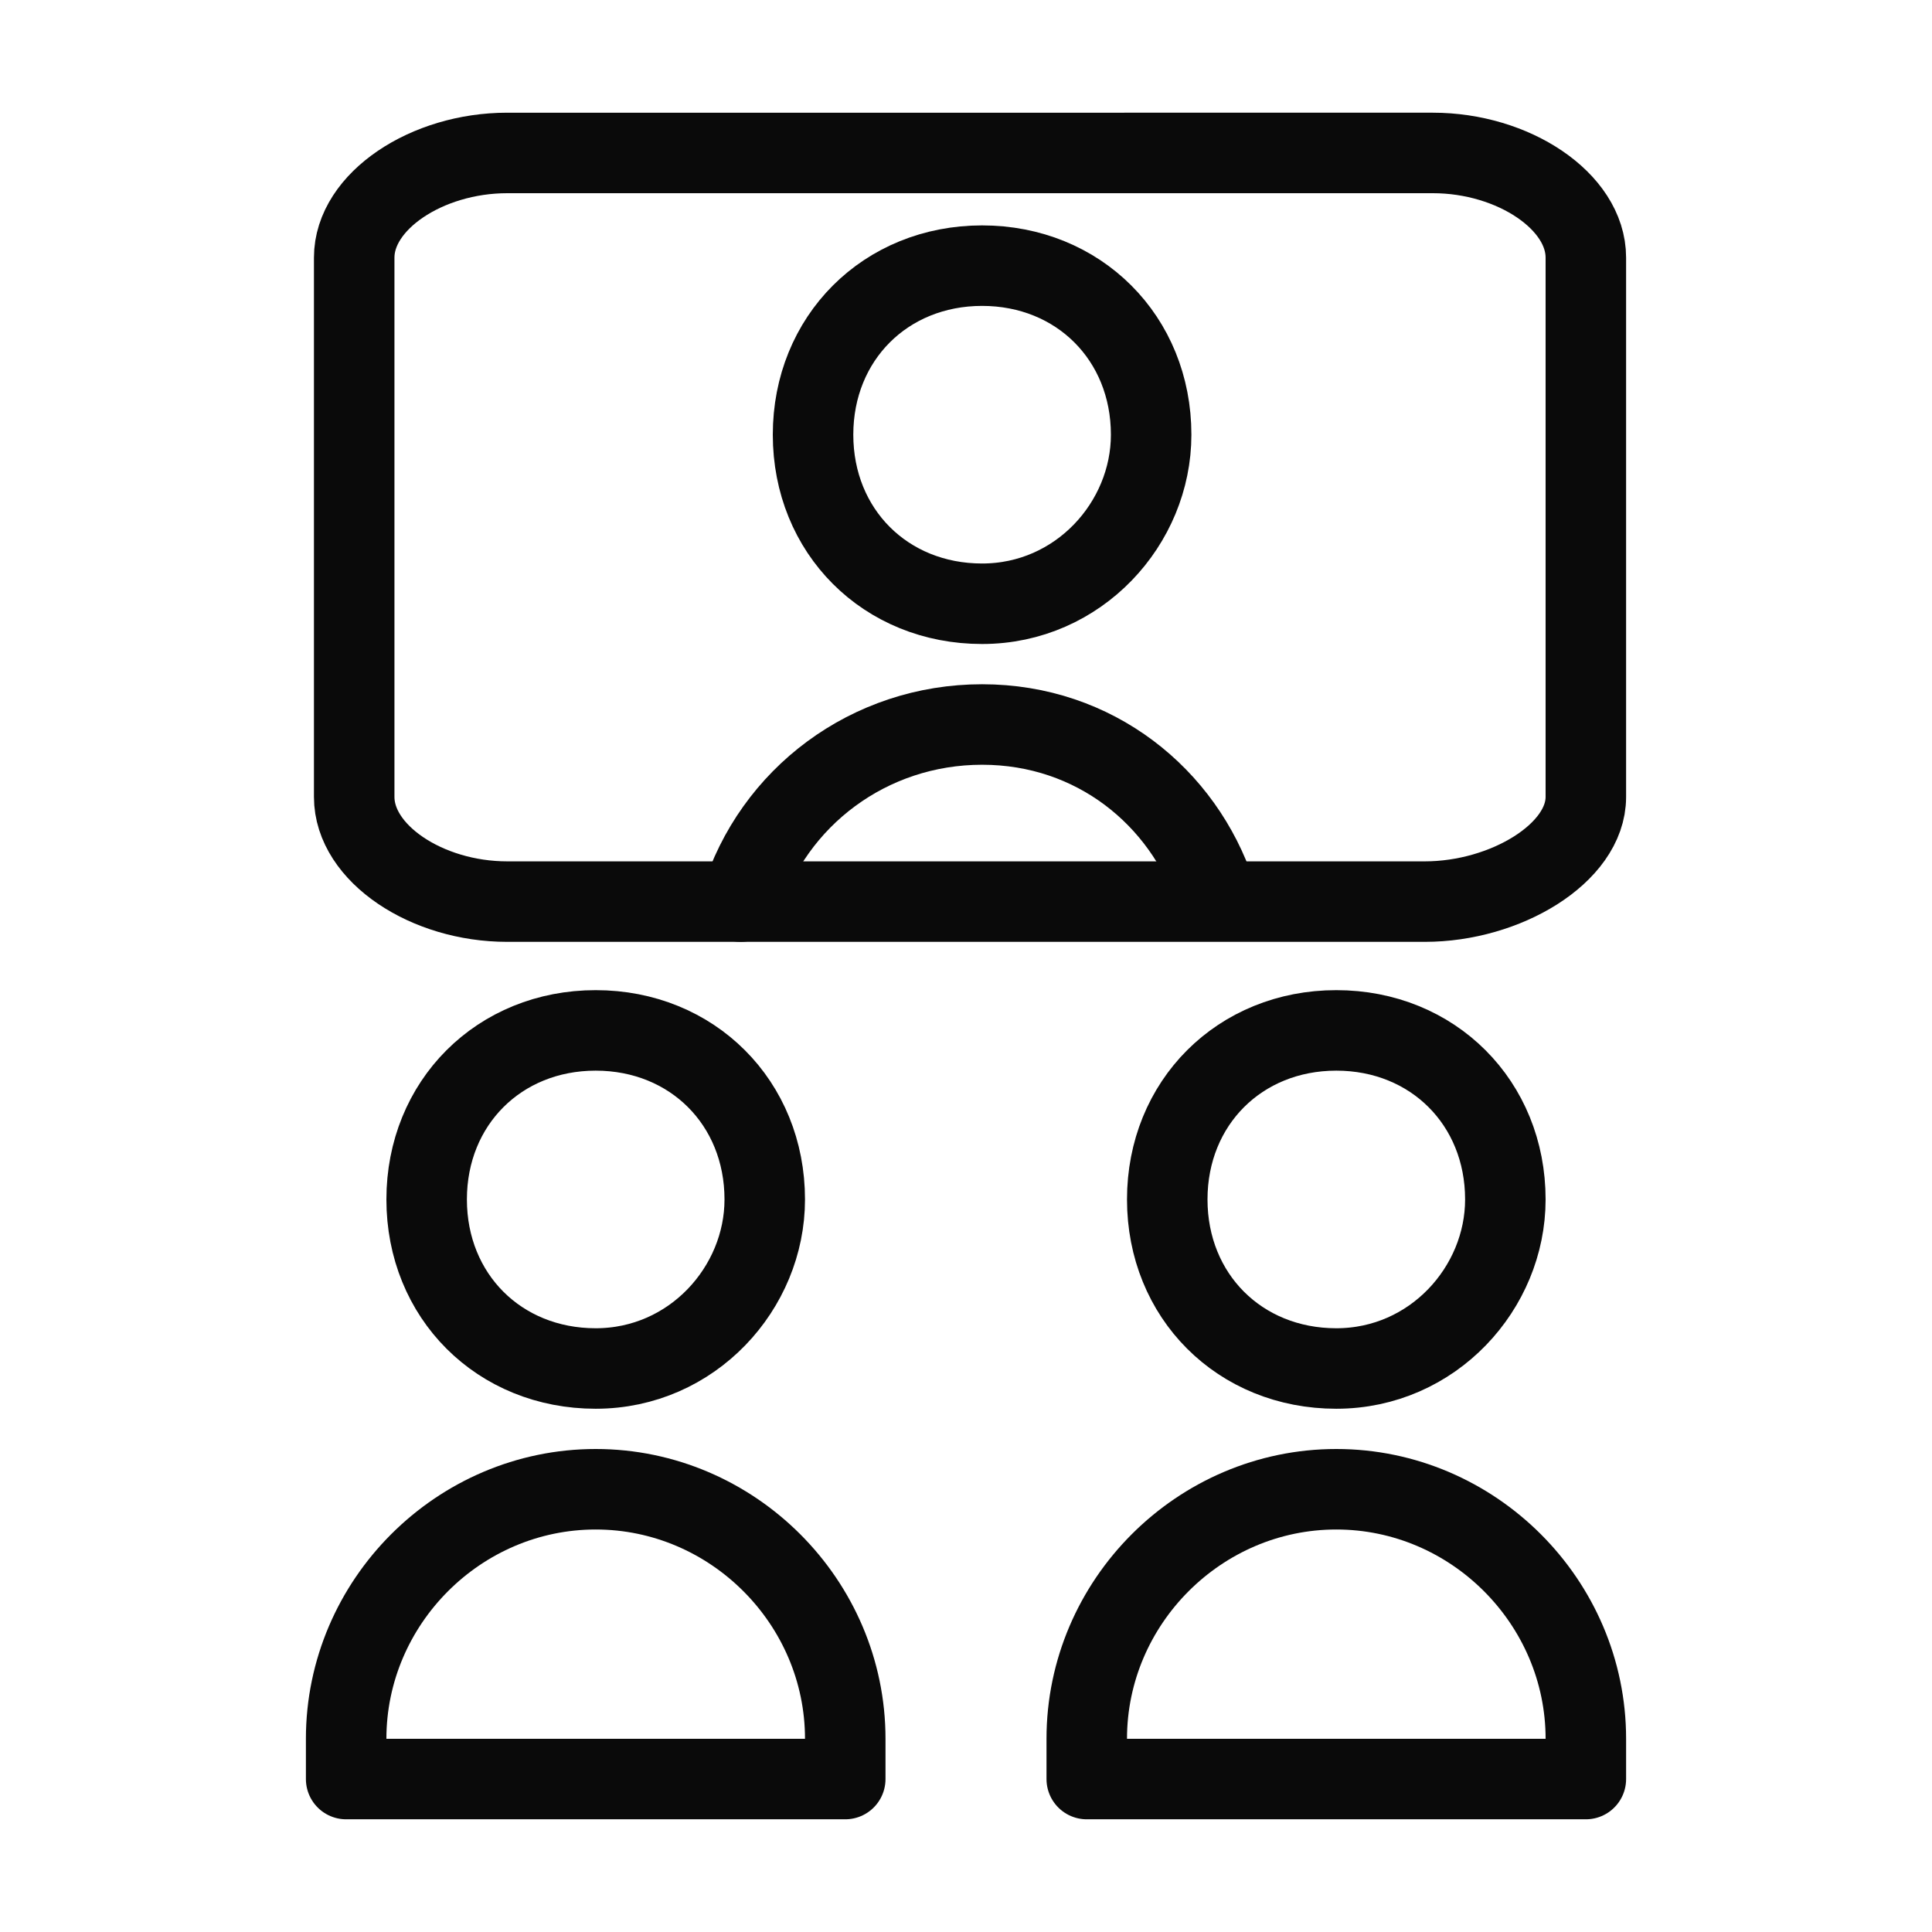
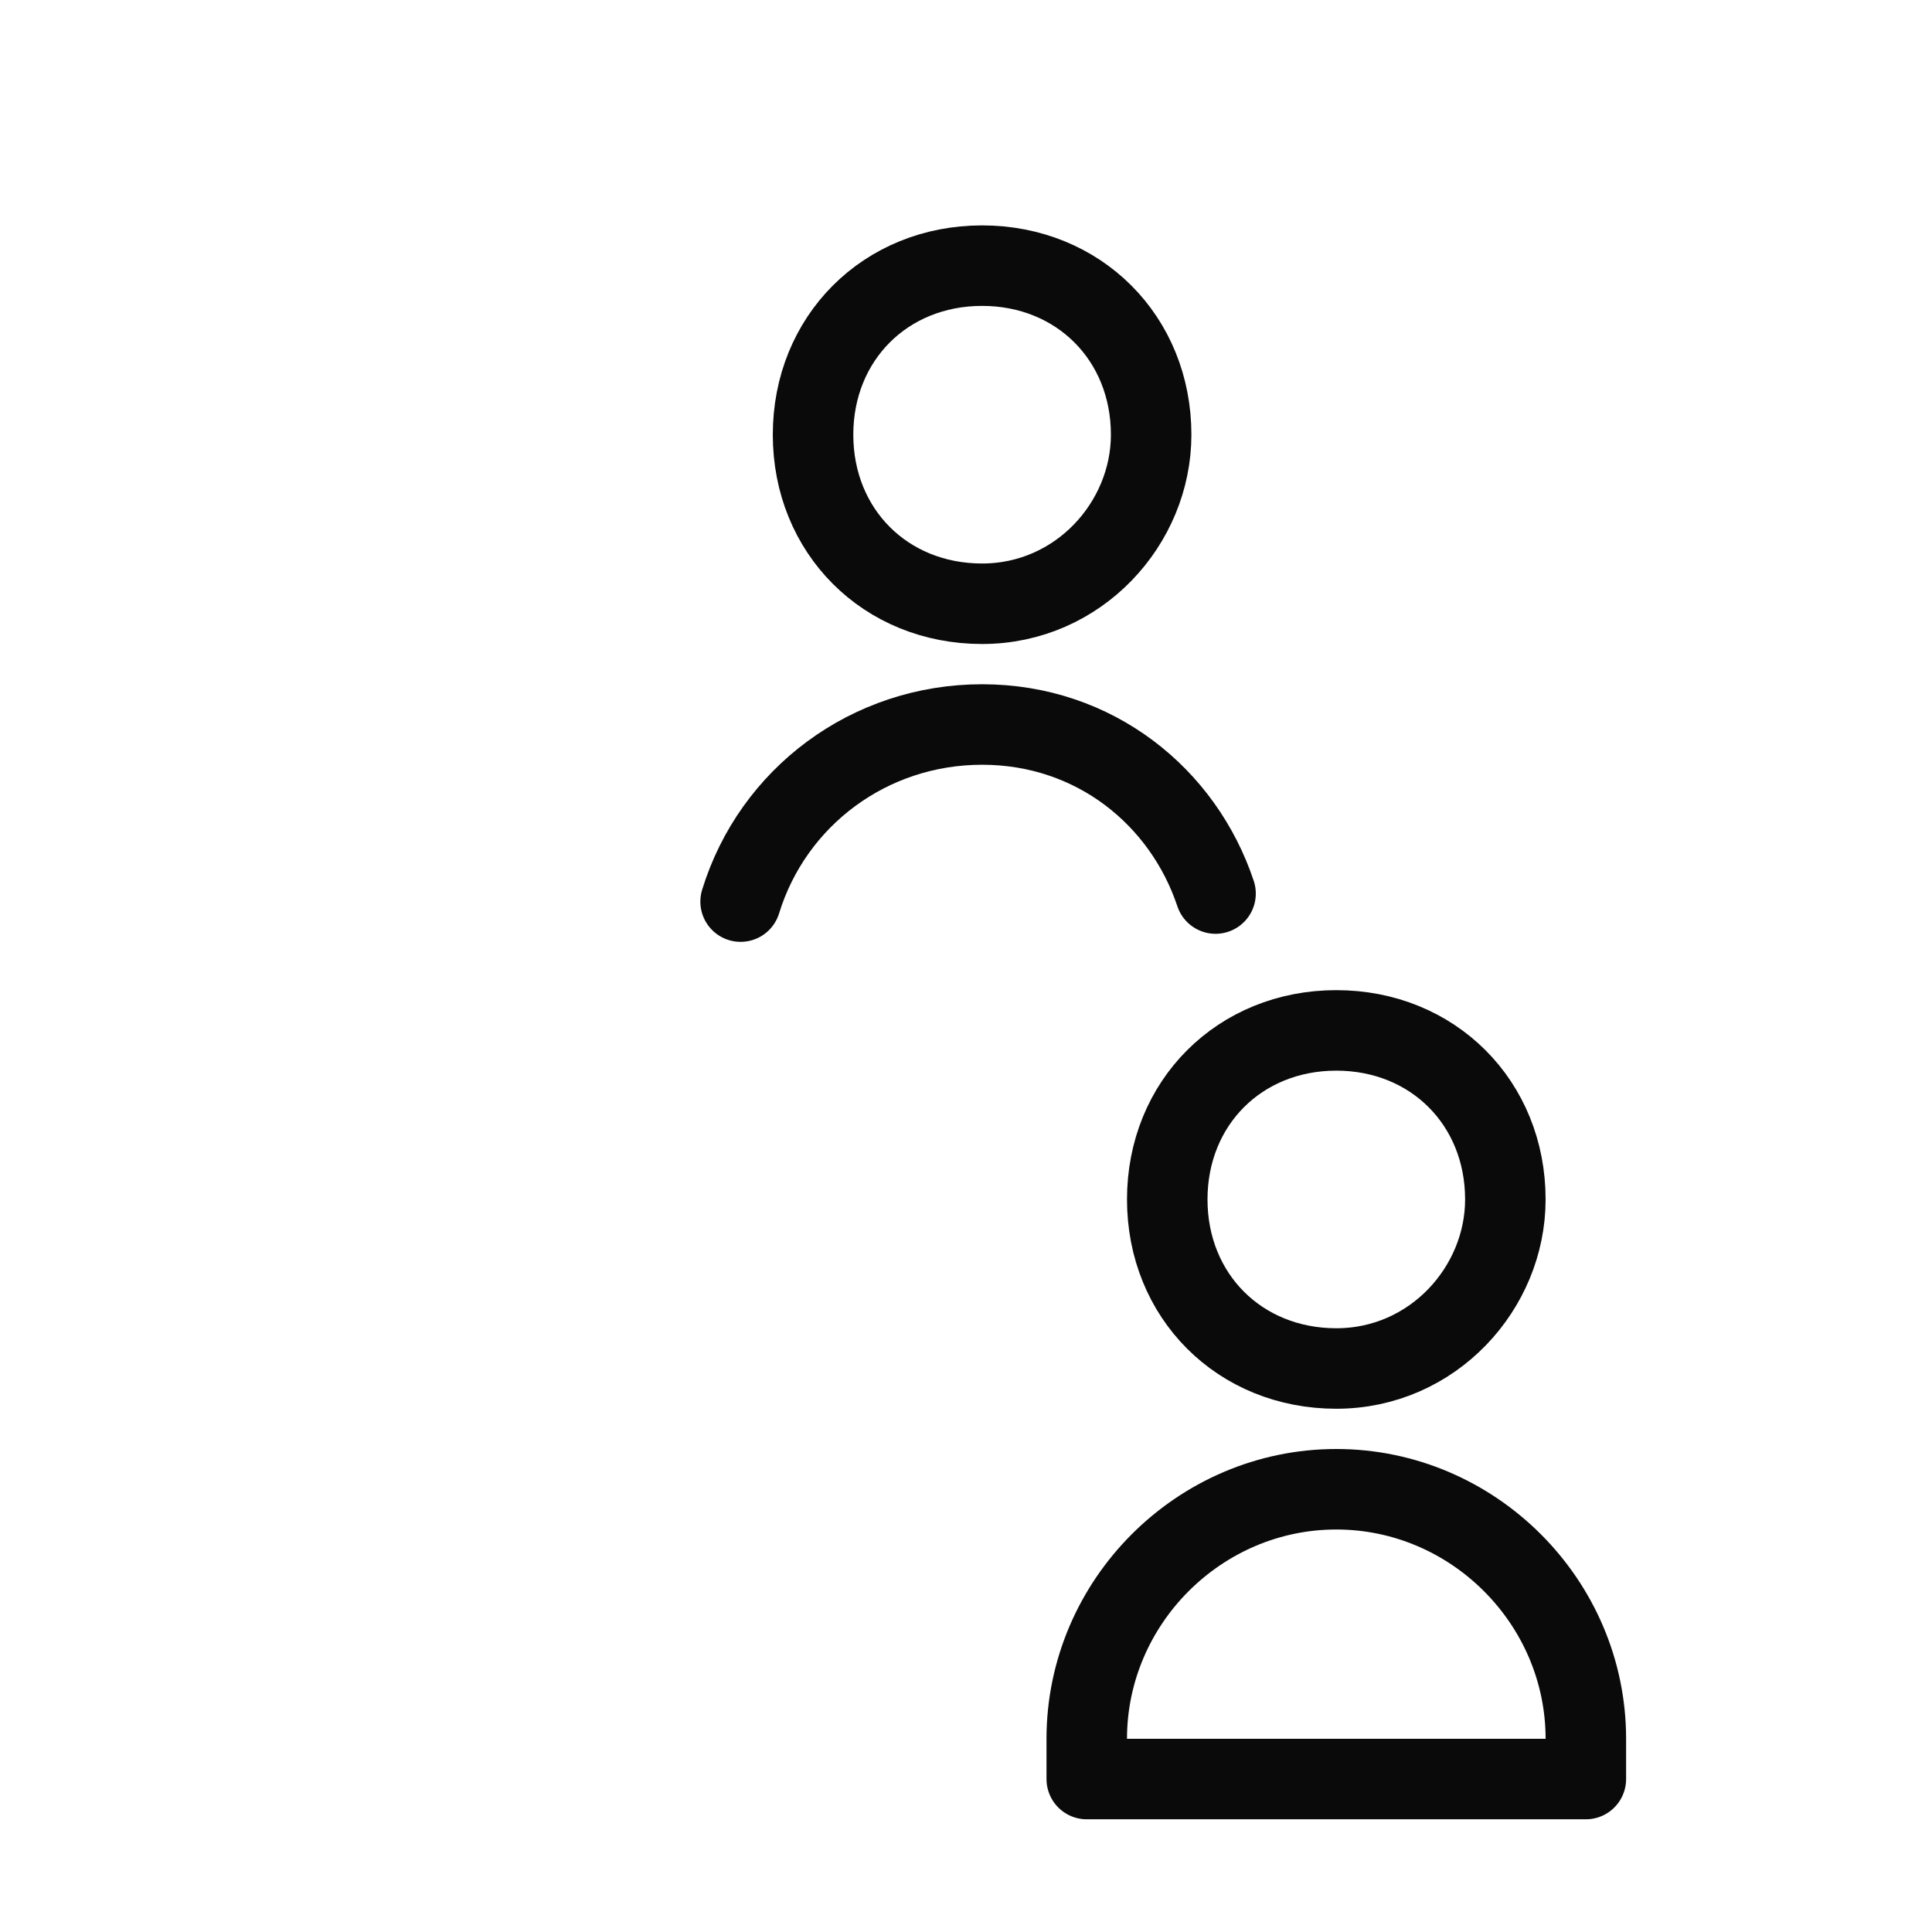
<svg xmlns="http://www.w3.org/2000/svg" width="24" height="24" version="1.1" viewBox="0 0 24 24">
  <defs>
    <style>
      .cls-1 {
        fill: none;
        stroke: #0a0a0a;
        stroke-linecap: round;
        stroke-linejoin: round;
      }
    </style>
  </defs>
  <g>
    <g id="Capa_1">
      <g id="Capa_1-2" data-name="Capa_1">
        <g id="Capa_1-2">
          <g>
-             <path class="cls-1" d="M9.5,14.9c0,1.1-.9,2.1-2.1,2.1s-2.1-.9-2.1-2.1.9-2.1,2.1-2.1,2.1.9,2.1,2.1ZM4.3,21.6c0-1.7,1.4-3.1,3.1-3.1s3.1,1.4,3.1,3.1v.5h-6.2v-.5Z" />
            <path class="cls-1" d="M18.7,14.9c0,1.1-.9,2.1-2.1,2.1s-2.1-.9-2.1-2.1.9-2.1,2.1-2.1,2.1.9,2.1,2.1ZM13.5,21.6c0-1.7,1.4-3.1,3.1-3.1s3.1,1.4,3.1,3.1v.5h-6.2s0-.5,0-.5Z" />
            <path class="cls-1" d="M14.3,5.4c0,1.1-.9,2.1-2.1,2.1s-2.1-.9-2.1-2.1.9-2.1,2.1-2.1,2.1.9,2.1,2.1ZM9.2,11.2c.4-1.3,1.6-2.2,3-2.2s2.5.9,2.9,2.1" />
-             <path class="cls-1" d="M19.7,8.6V3.2c0-.7-.9-1.3-1.9-1.3H6.3c-1,0-1.9.6-1.9,1.3v6.7c0,.7.9,1.3,1.9,1.3h11.4c1,0,2-.6,2-1.3v-5.4" />
          </g>
        </g>
      </g>
    </g>
  </g>
</svg>